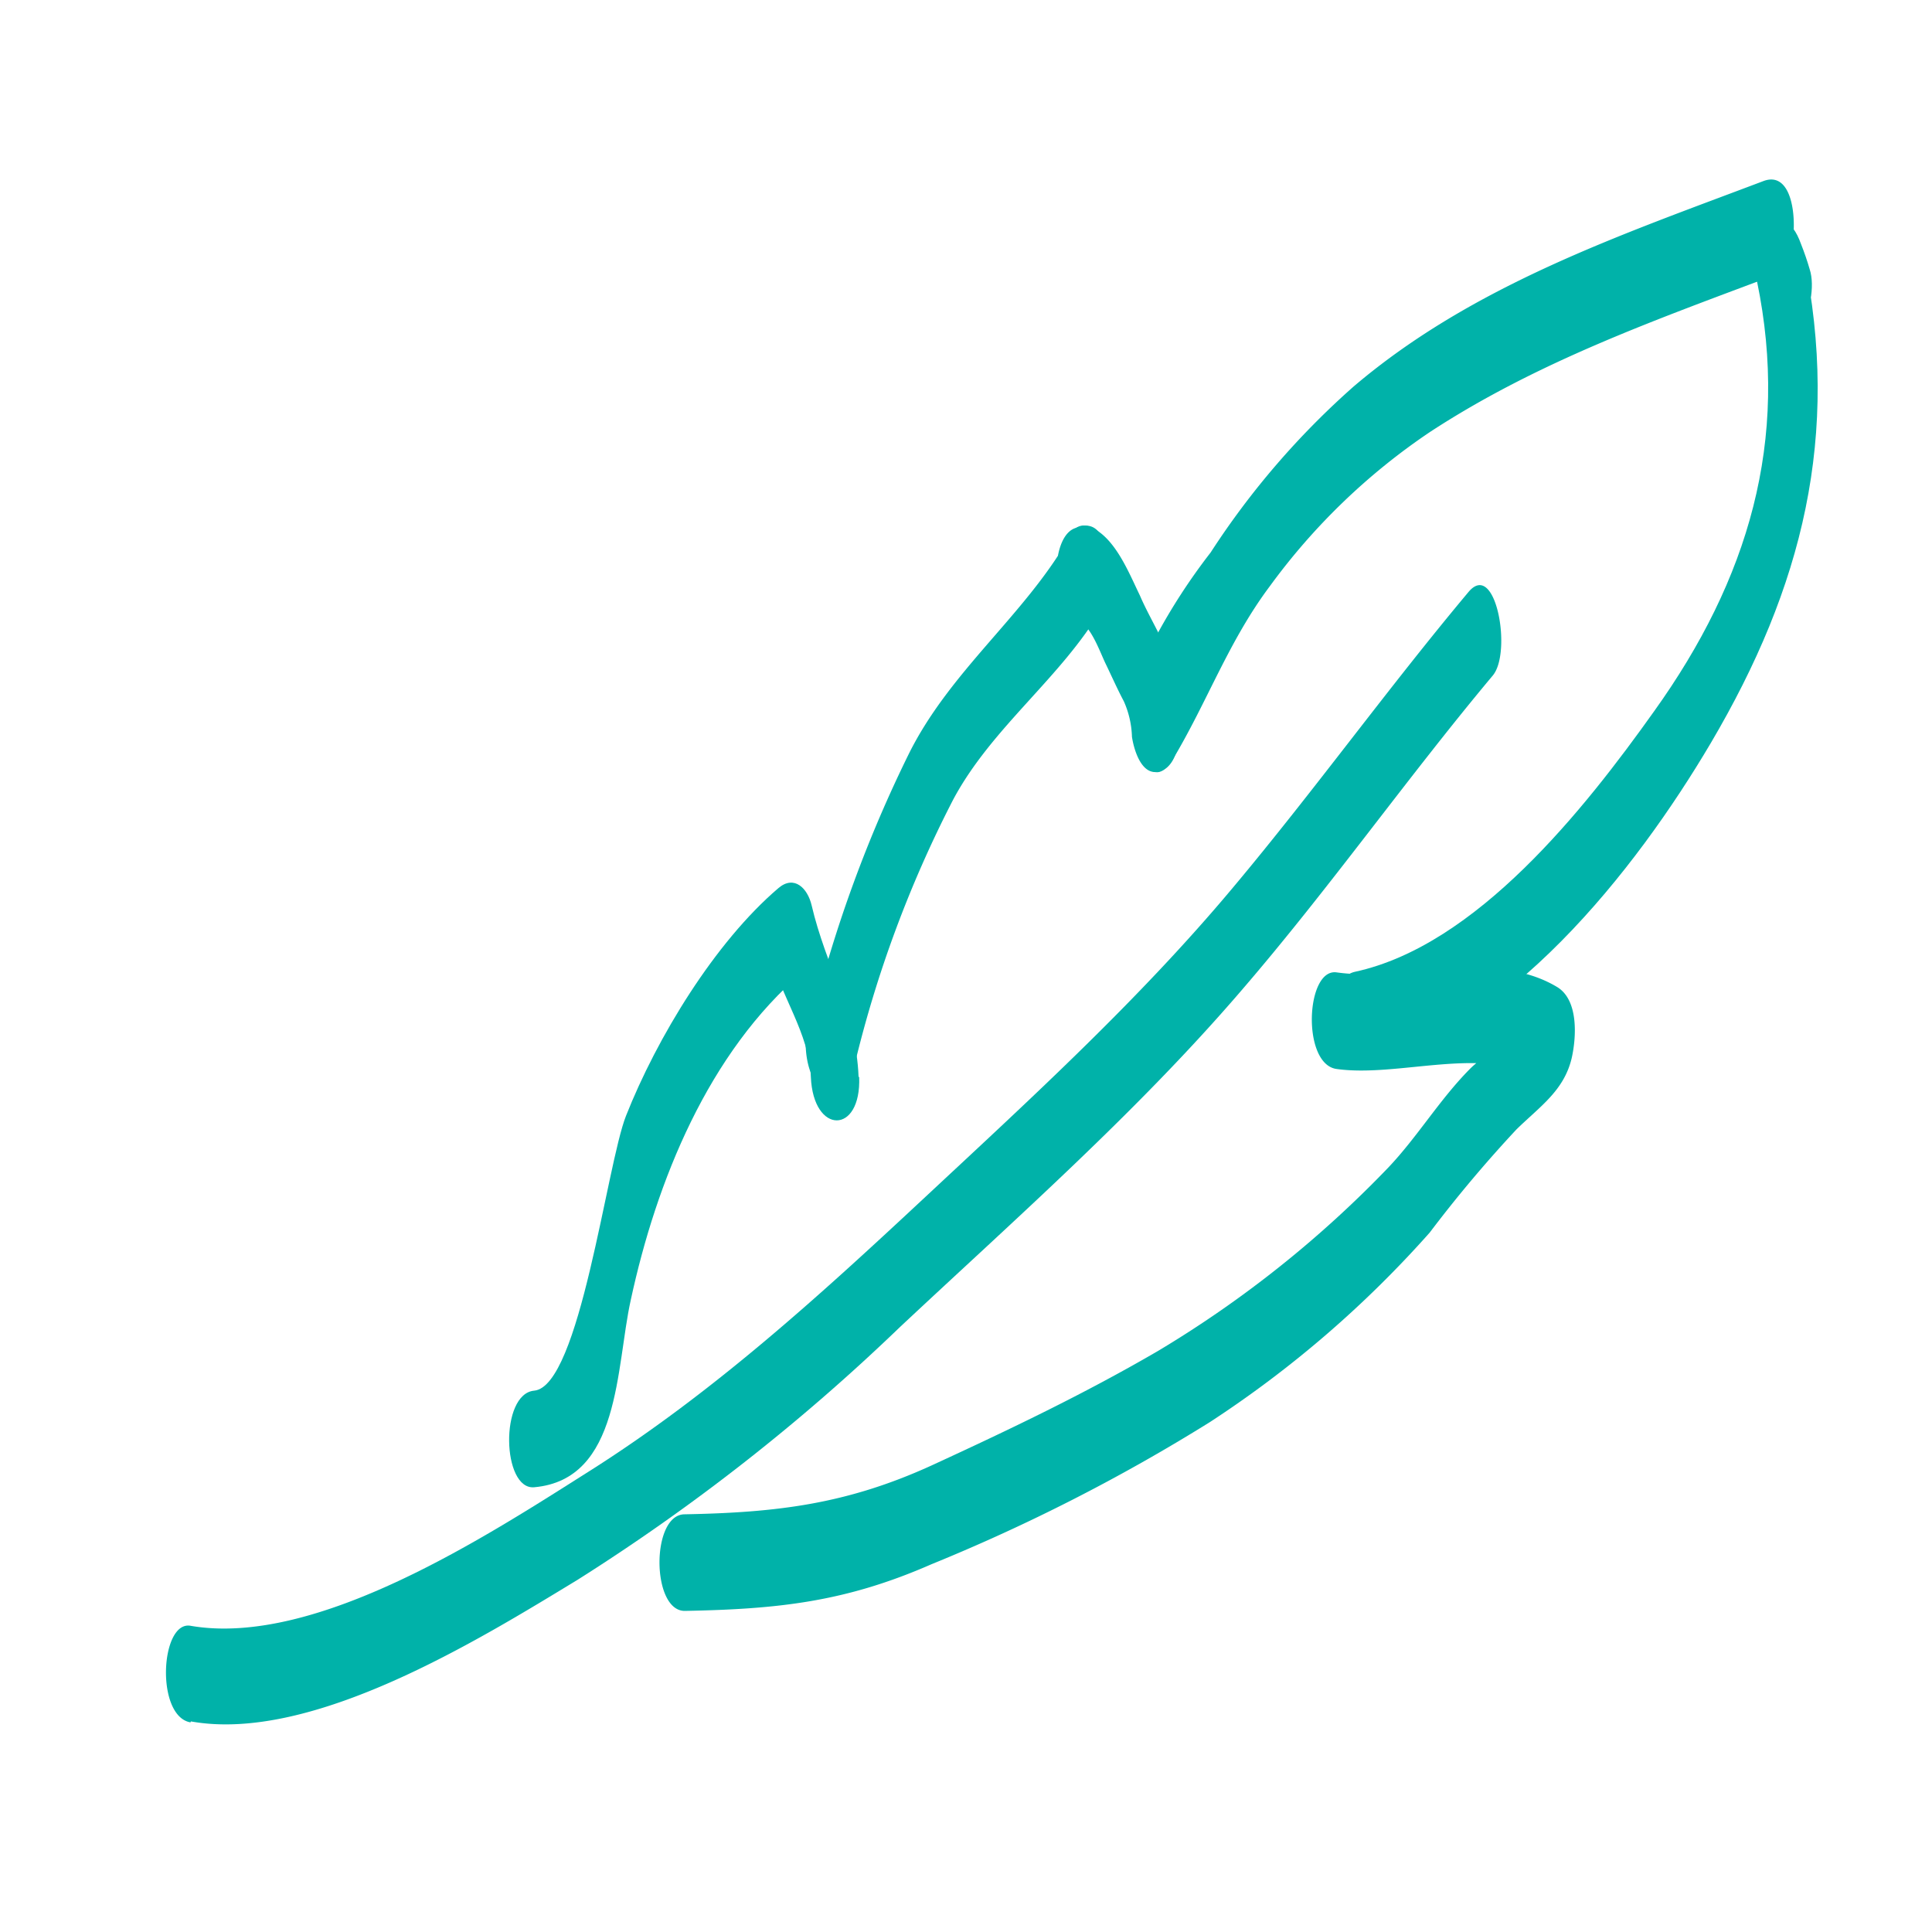
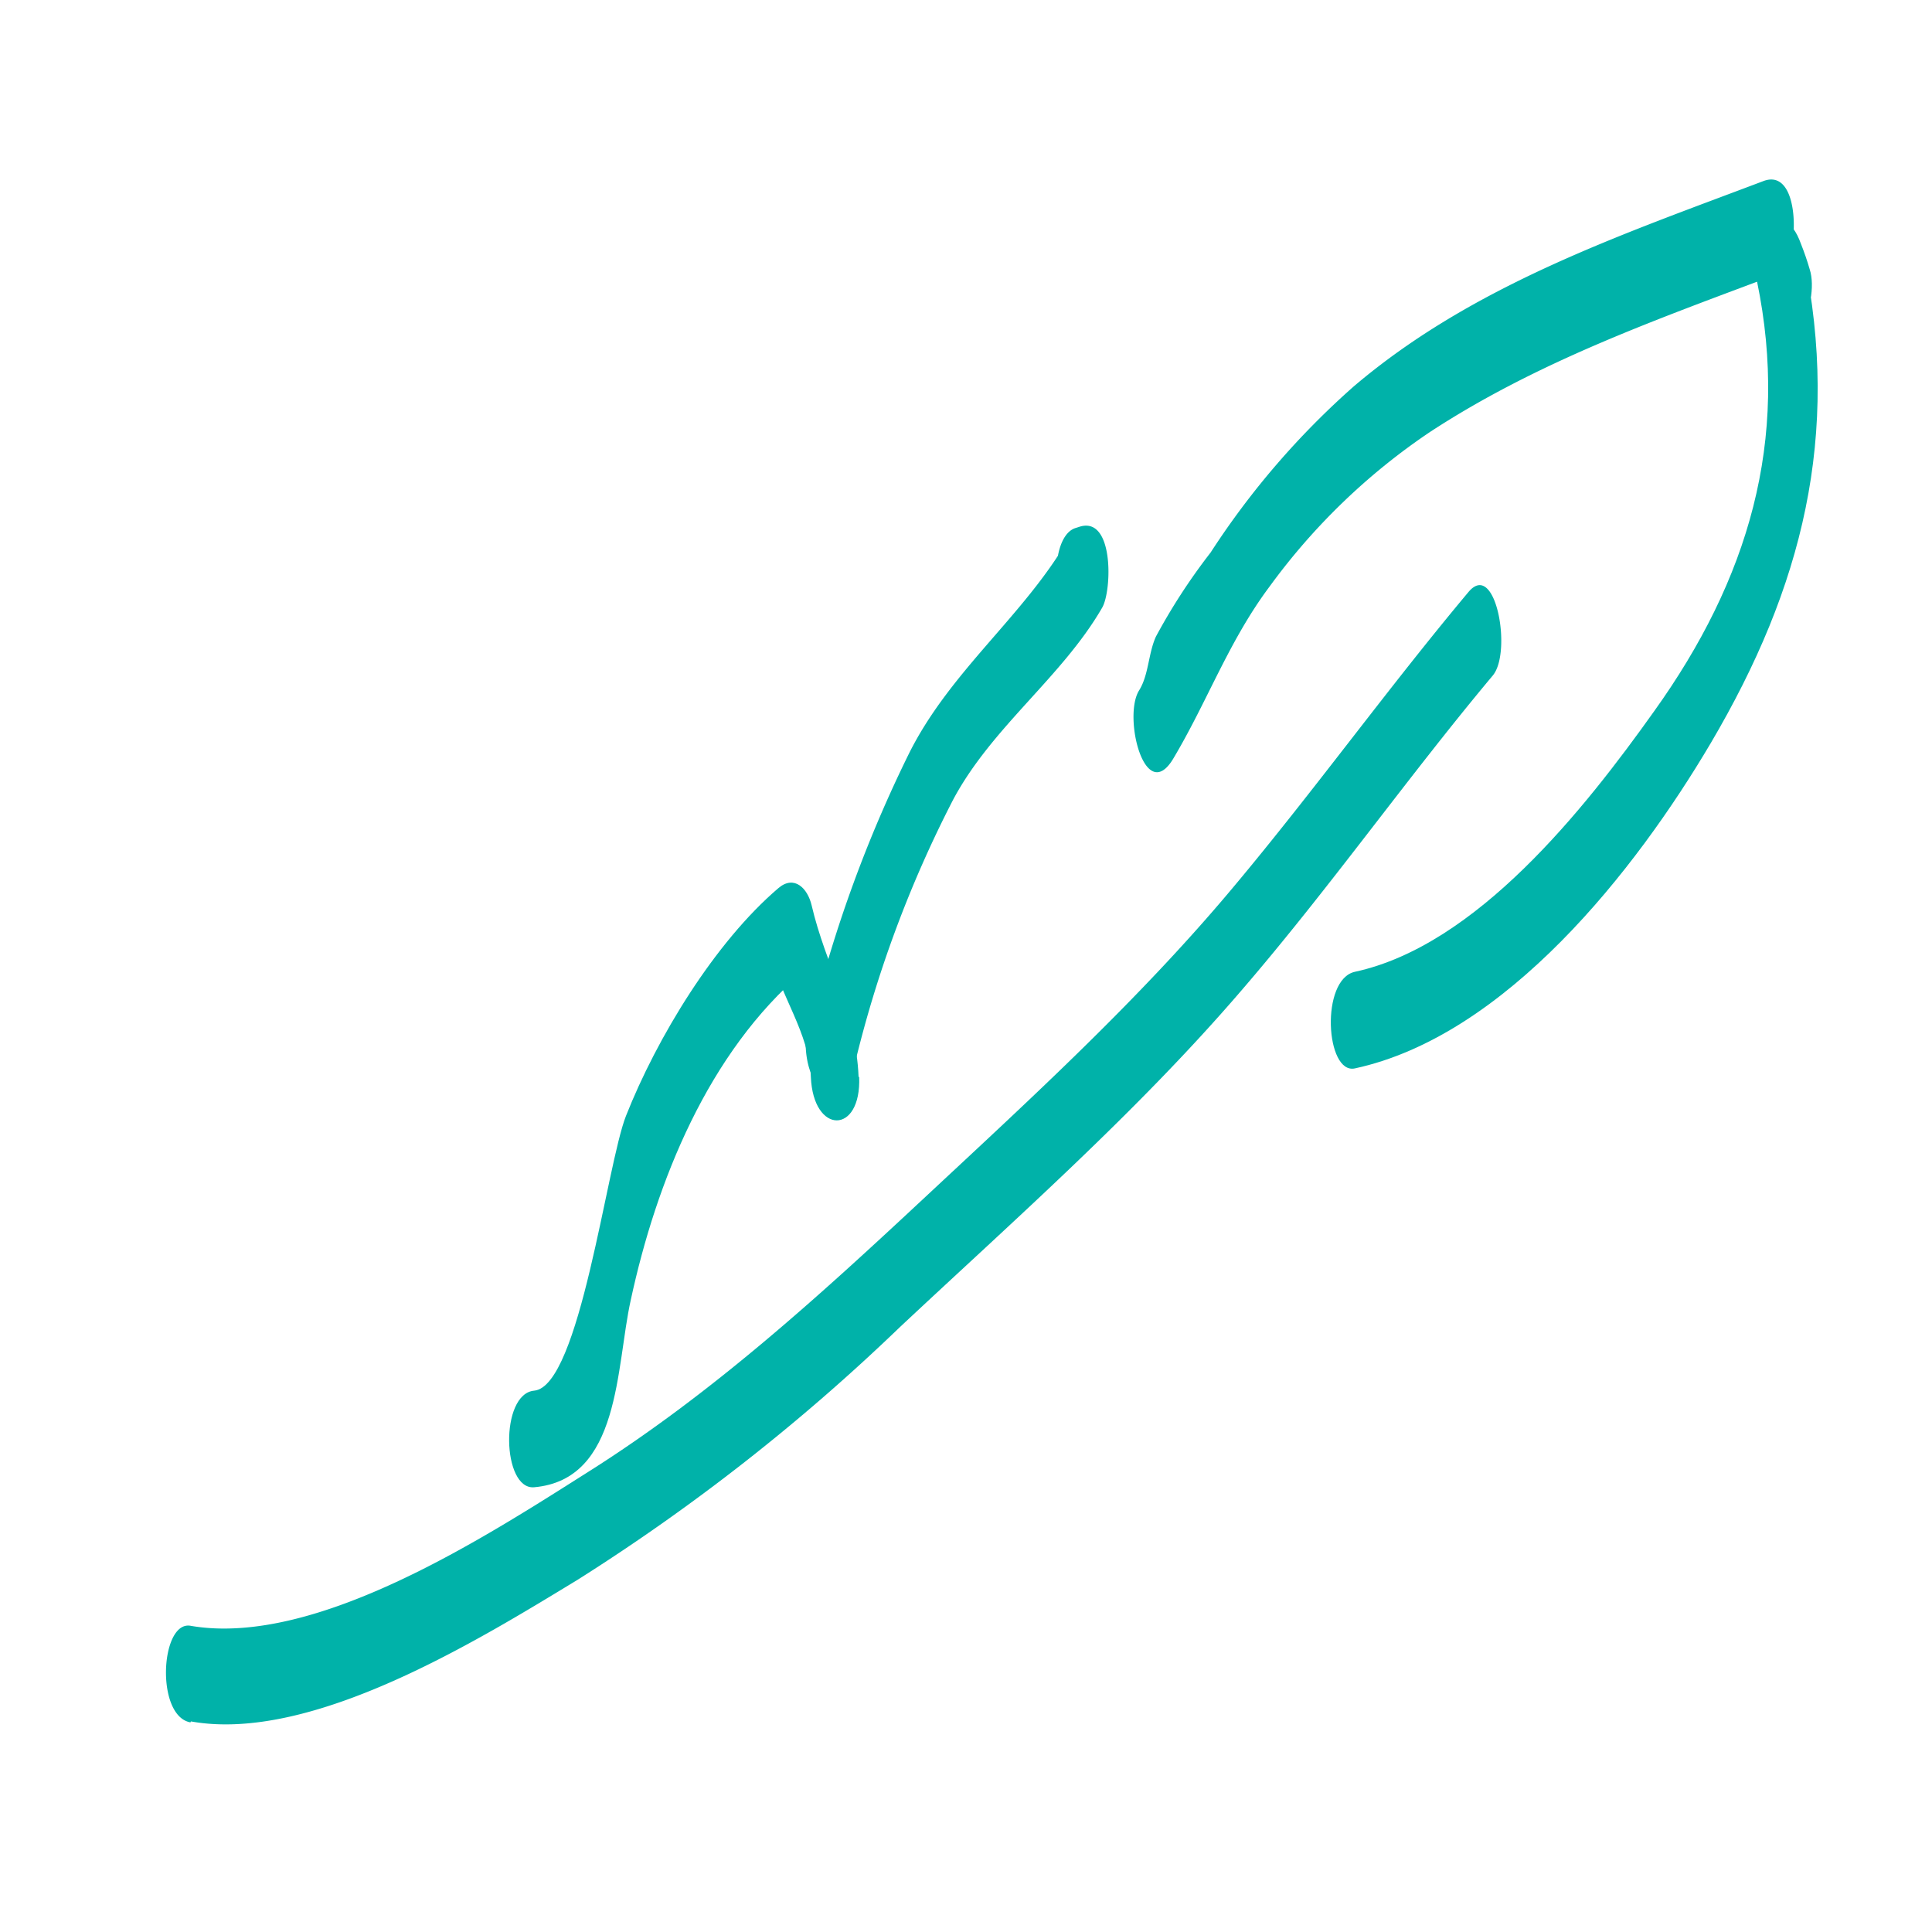
<svg xmlns="http://www.w3.org/2000/svg" viewBox="0 0 100 100">
  <defs>
    <style>.cls-1{fill:#00b2a9;}</style>
  </defs>
  <title>Baby Name Generator 100x100 copie</title>
  <g id="ICONS-2" data-name="ICONS">
    <path class="cls-1" d="M9.88,89.1c6.27,1.13,14.91-4.23,20-7.32a104.48,104.48,0,0,0,16.7-13.09c6-5.62,12.3-11.16,17.69-17.44,4.54-5.27,8.57-11,13-16.29,1-1.21.15-6-1.26-4.32-4.19,5-8,10.3-12.2,15.31-4.83,5.77-10.41,10.87-15.91,16s-11,10.15-17.4,14.2c-5.25,3.32-14.13,9.13-20.64,8-1.56-.27-1.82,4.68,0,5Z" />
-     <path class="cls-1" d="M35.44,83.38c4.82-.09,8.31-.46,12.76-2.41a95,95,0,0,0,14.42-7.36A56.38,56.38,0,0,0,74,63.8a67.37,67.37,0,0,1,4.5-5.35c1.22-1.19,2.45-2,2.85-3.68.24-1.06.37-3-.75-3.68-3.32-2-7.82-.25-11.42-.76-1.6-.22-1.81,4.75,0,5,3.29.46,7.7-1.29,10.75.58l-.74-3.67c-.21.9-2.44,2.42-3.09,3.07-1.58,1.59-2.7,3.49-4.23,5.11a57.22,57.22,0,0,1-11.94,9.51C56.08,72.17,52.24,74,48.2,75.86c-4.39,2-8,2.43-12.76,2.52-1.75,0-1.73,5,0,5Z" />
    <path class="cls-1" d="M70.13,55.3c7.81-1.69,14.53-10.25,18.42-16.84,4.75-8.06,6.73-15.93,4.8-25.24l-2.29,1.93c.17.43.32.87.45,1.31,1,3.1,2.73-.77,2.16-2.52-.13-.45-.28-.88-.45-1.31-1-2.79-2.64.21-2.28,1.92,1.71,8.24-.45,15.46-5.32,22.26C82,41.9,76.42,48.94,70.13,50.3c-1.8.39-1.52,5.33,0,5Z" />
    <path class="cls-1" d="M92.16,14.06l.12-.12c.84-.86.93-5.29-1-4.57C83.93,12.15,76.24,14.75,70.07,20a41.71,41.71,0,0,0-7.41,8.6,31.18,31.18,0,0,0-2.83,4.35c-.4.88-.37,2-.88,2.8-.83,1.37.31,5.94,1.77,3.53,1.79-3,2.88-6.1,5-8.93a33.14,33.14,0,0,1,8.31-8c5.6-3.66,11.77-5.83,17.93-8.15L91,9.62l-.13.13c-1.1,1.11-.32,5.93,1.27,4.31Z" />
-     <path class="cls-1" d="M61,36.81a12.34,12.34,0,0,0-.59-3.08c-.41-1-1-1.95-1.41-2.91-.57-1.17-1.28-3-2.55-3.54-1.73-.76-2.19,4.15-.66,4.82.68.29,1.13,1.62,1.44,2.26s.6,1.3.94,1.94a4.86,4.86,0,0,1,.42,1.84c.11.72.54,2.16,1.54,1.75s1-2.3.87-3.08Z" />
    <path class="cls-1" d="M56.3,32.17l.19-.07-1.21-4.18C53,31.87,49.18,34.73,47.05,39a68.11,68.11,0,0,0-5,13.65l1.08-1.24H43c-1.76.08-1.71,5.08,0,5h.14c.6,0,.95-.74,1.08-1.24A60.87,60.87,0,0,1,49.33,41.4c2-3.76,5.64-6.35,7.72-9.95.51-.88.62-4.82-1.22-4.17l-.19.06c-1.52.54-1.19,5.48.66,4.83Z" />
    <path class="cls-1" d="M44.44,55.74c-.13-3.3-1.7-5.75-2.43-8.88-.21-.89-.9-1.58-1.71-.9C37,48.77,34,53.71,32.4,57.76c-1,2.54-2.39,14-4.75,14.22-1.79.16-1.67,5.15,0,5,4.48-.4,4.22-6.2,5-9.7,1.32-6.11,4-12.81,8.94-17l-1.71-.9c.51,2.17,2,4.07,2.09,6.36.12,3,2.62,3,2.5,0Z" />
  </g>
</svg>